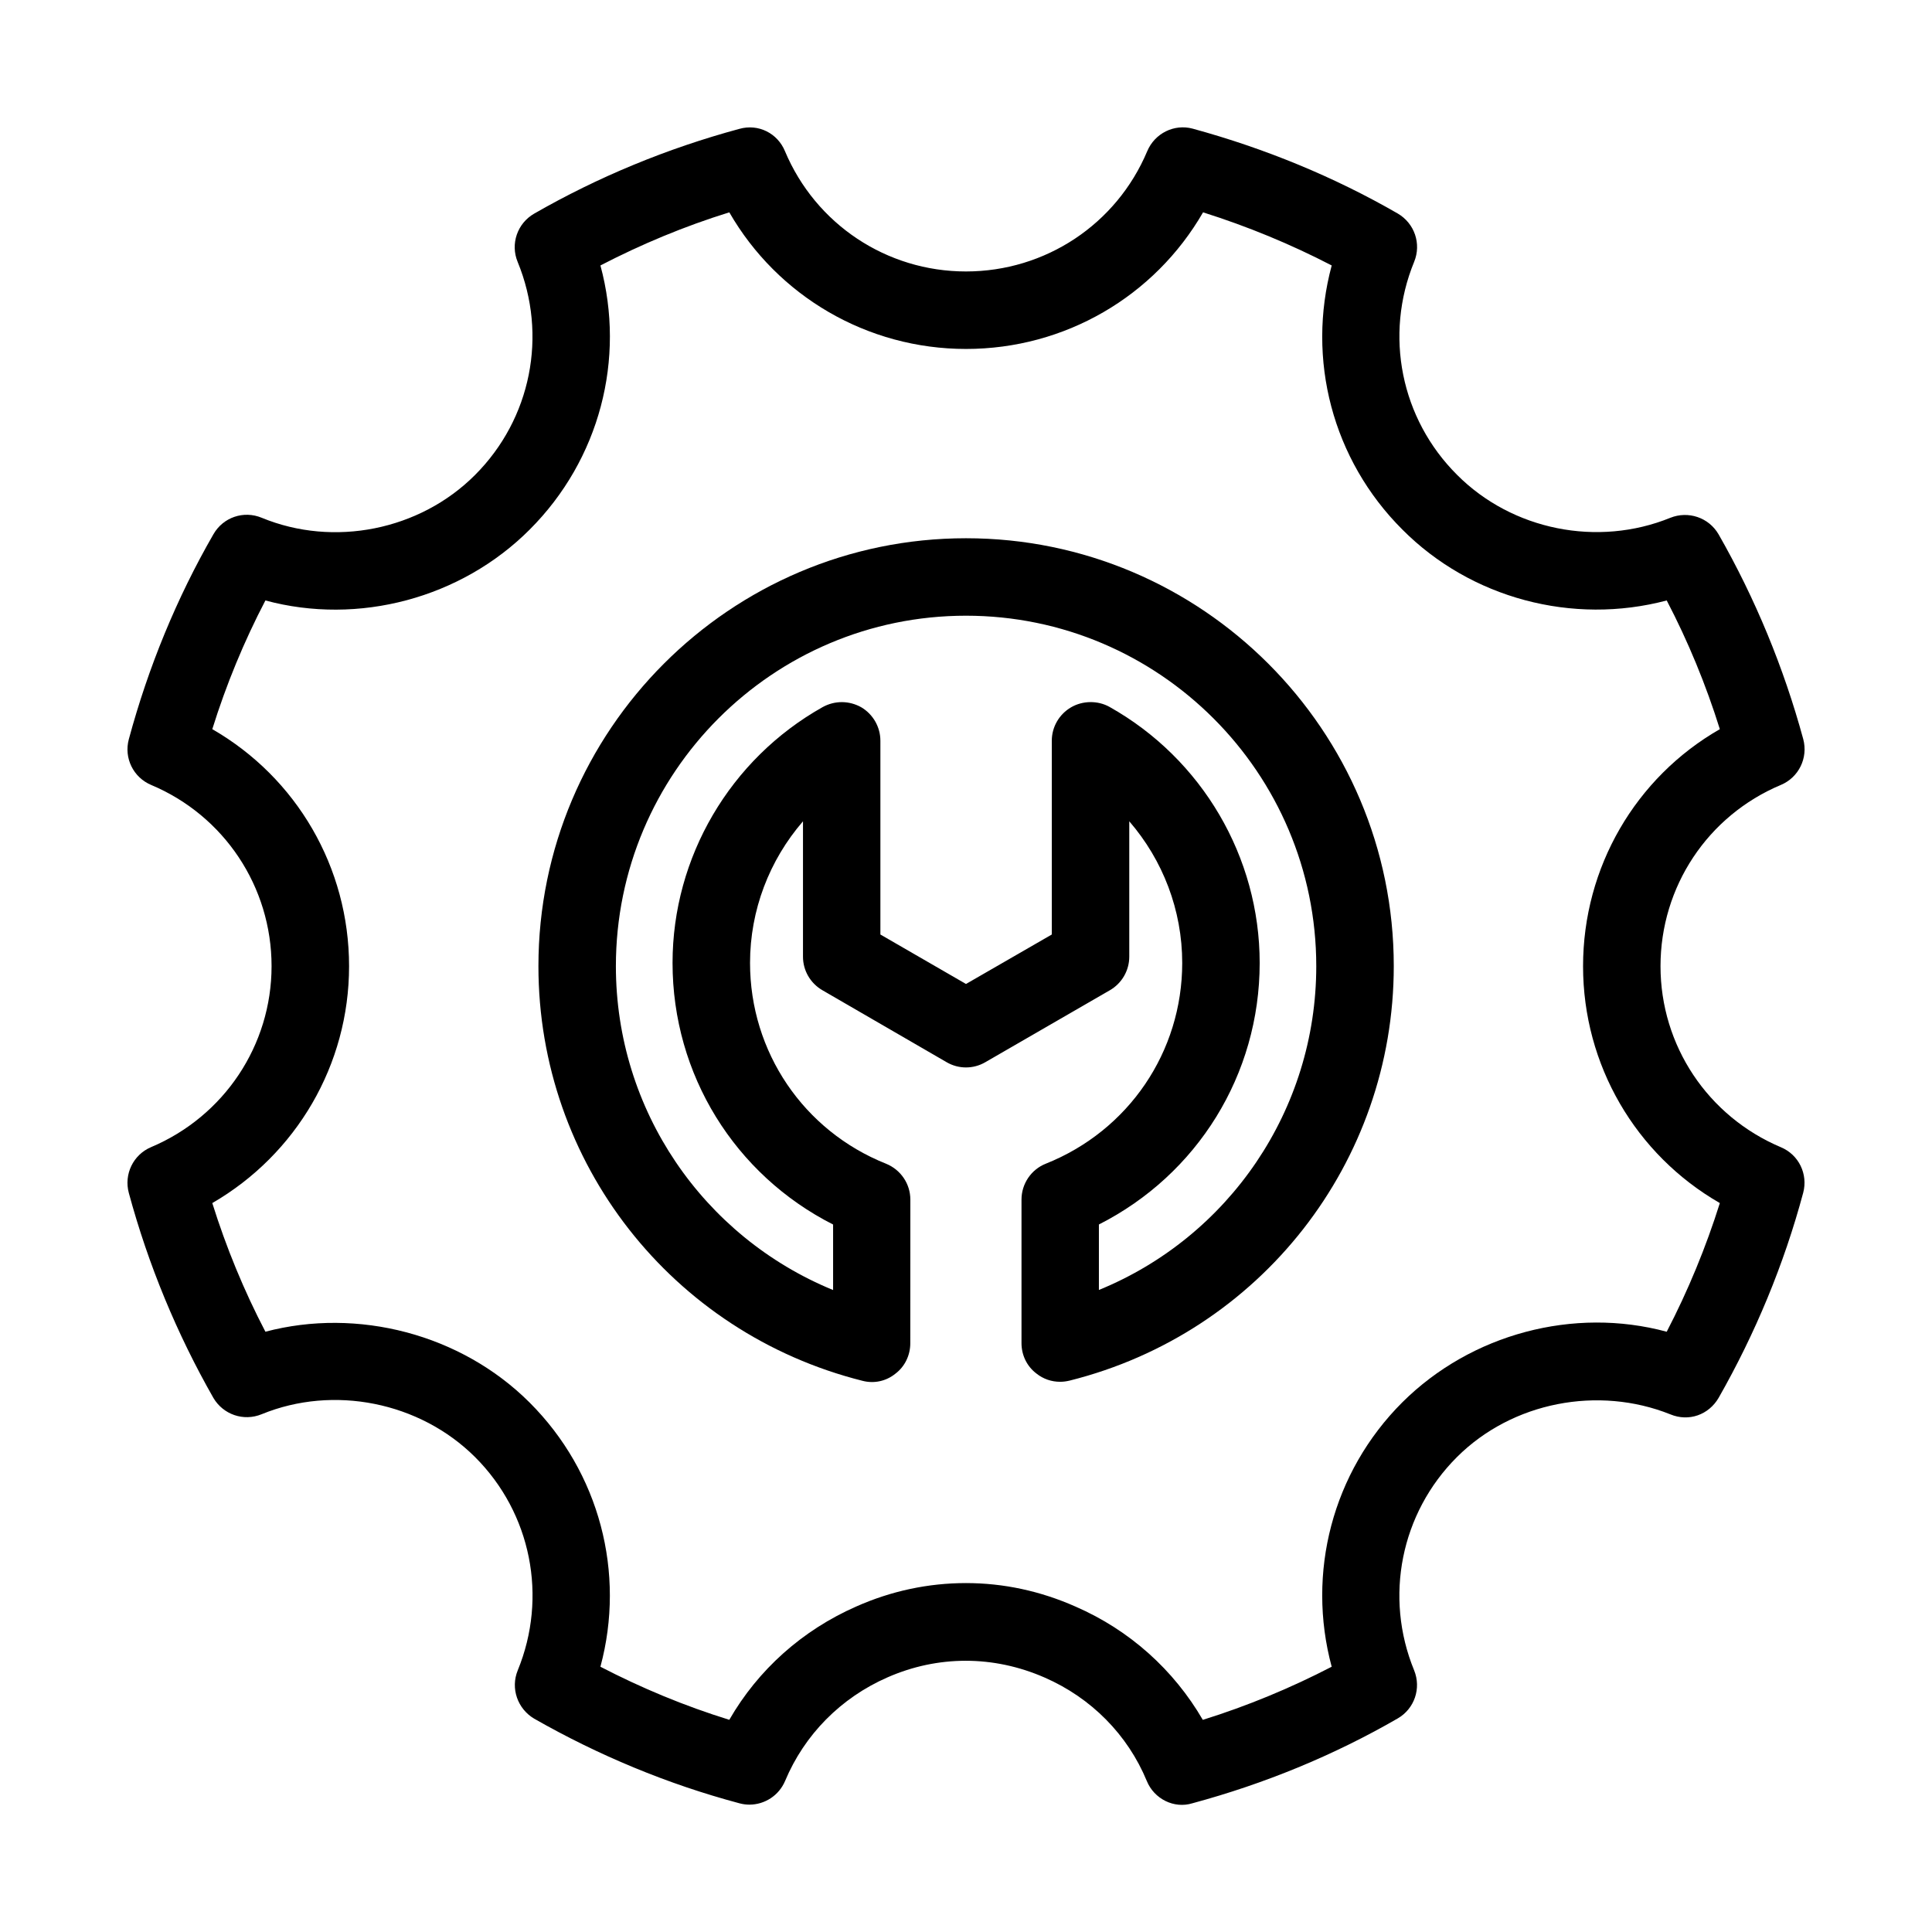
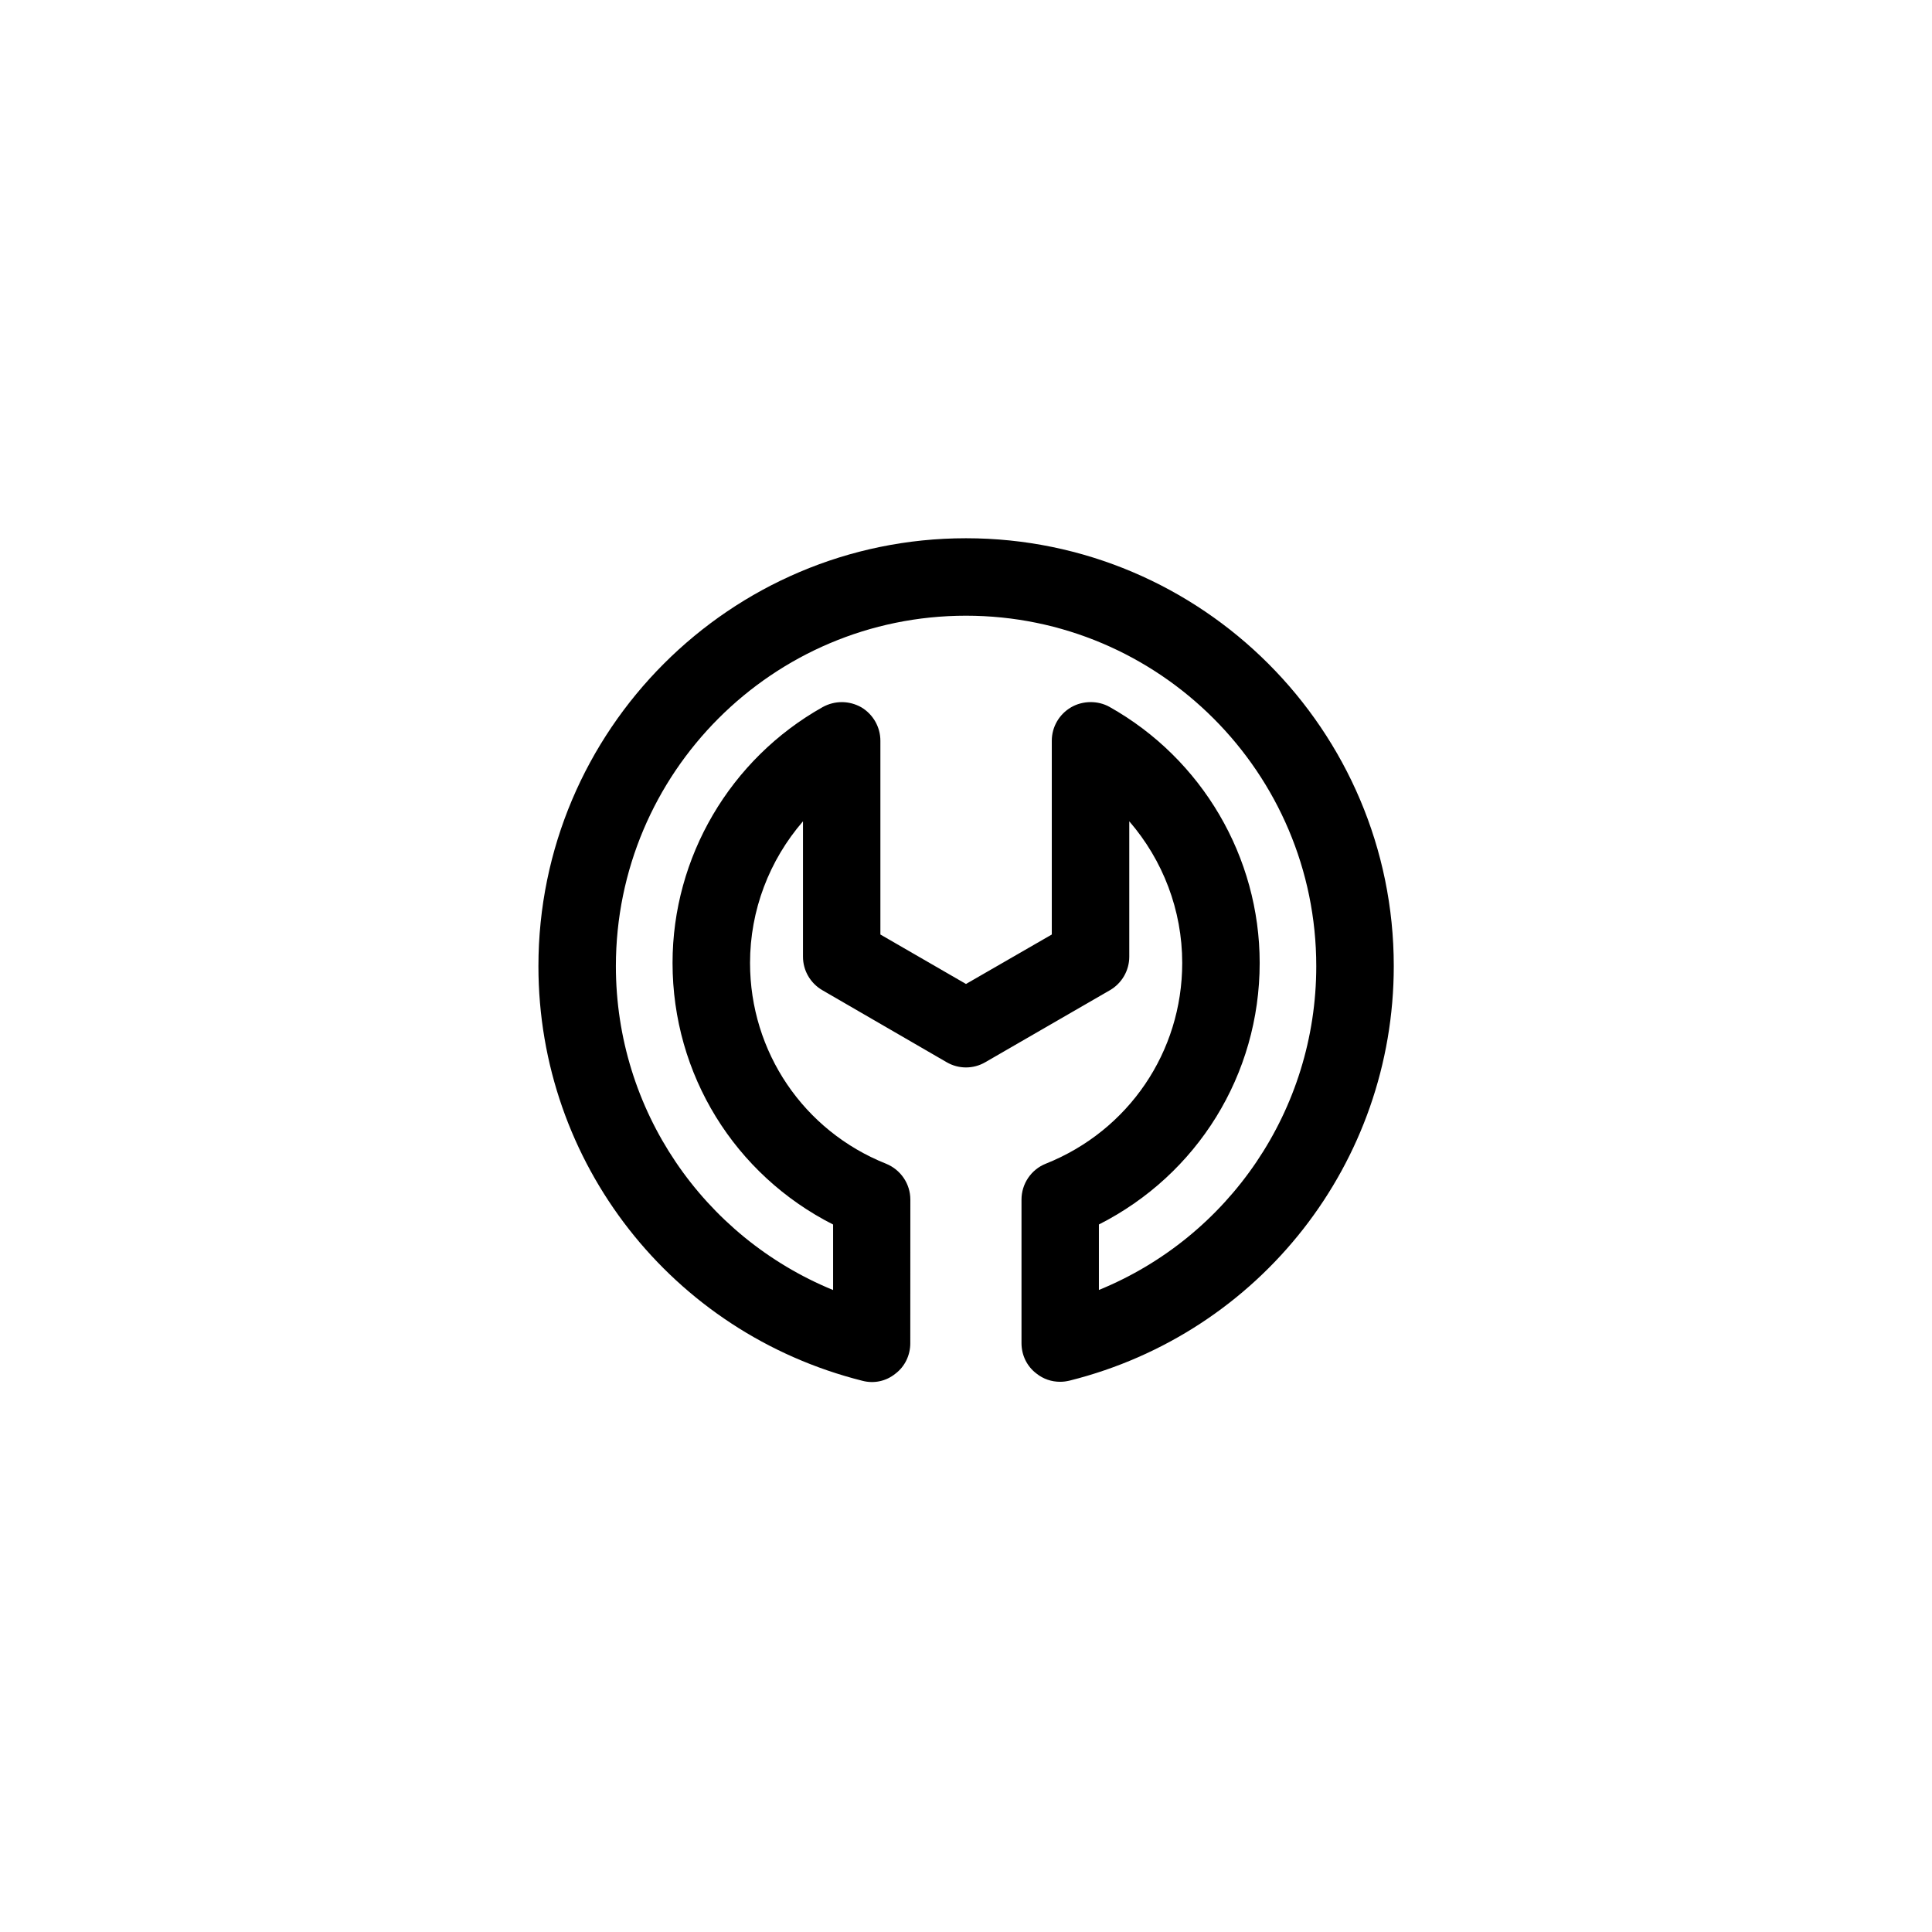
<svg xmlns="http://www.w3.org/2000/svg" width="128pt" height="128pt" version="1.1" viewBox="0 0 128 128">
  <g>
-     <path d="m117.99 76.008c-4.852-2.051-7.977-6.746-7.977-11.996 0-5.262 3.125-9.973 7.973-12.008 1.191-0.5 1.816-1.793 1.484-3.035-1.289-4.731-3.172-9.301-5.606-13.562-0.652-1.129-2.019-1.574-3.199-1.102-4.812 1.957-10.48 0.82-14.129-2.844-3.727-3.711-4.84-9.254-2.844-14.117 0.488-1.191 0.027-2.547-1.09-3.199-4.223-2.434-8.793-4.312-13.582-5.621-1.227-0.332-2.519 0.309-3.016 1.5-2.035 4.836-6.746 7.961-12.008 7.961-5.246 0-9.957-3.125-11.992-7.973-0.488-1.18-1.754-1.832-3.023-1.473-4.785 1.293-9.367 3.188-13.594 5.617-1.113 0.641-1.586 2.008-1.09 3.199 1.996 4.852 0.895 10.395-2.828 14.117-3.66 3.664-9.355 4.801-14.129 2.832-1.203-0.5-2.559-0.027-3.199 1.09-2.434 4.223-4.312 8.793-5.606 13.582-0.336 1.238 0.293 2.531 1.484 3.031 4.836 2.035 7.973 6.746 7.973 12.004 0 5.234-3.137 9.945-7.988 11.992-1.176 0.5-1.805 1.793-1.469 3.035 1.293 4.773 3.188 9.344 5.606 13.582 0.641 1.086 1.984 1.574 3.199 1.074 4.75-1.945 10.457-0.82 14.133 2.84 3.723 3.715 4.824 9.27 2.828 14.133-0.488 1.191-0.012 2.547 1.09 3.199 4.238 2.418 8.805 4.328 13.594 5.606 0.23 0.062 0.449 0.09 0.664 0.09 1.012 0 1.957-0.602 2.367-1.574 1.281-3.059 3.688-5.504 6.785-6.859 3.328-1.461 7.016-1.473 10.406 0.012 3.086 1.344 5.504 3.789 6.769 6.848 0.488 1.203 1.816 1.855 3.019 1.484 4.789-1.293 9.371-3.176 13.605-5.621 1.113-0.641 1.574-1.996 1.09-3.188-1.996-4.863-0.883-10.418 2.84-14.133 3.672-3.66 9.371-4.734 14.133-2.828 1.23 0.512 2.547 0.027 3.199-1.09 2.434-4.273 4.328-8.832 5.606-13.594 0.324-1.234-0.293-2.516-1.48-3.012zm-7.566 12.223c-6.156-1.664-12.953 0.141-17.512 4.672-4.644 4.633-6.359 11.316-4.684 17.523-2.715 1.406-5.582 2.598-8.539 3.519-1.918-3.301-4.836-5.938-8.422-7.5-2.34-1.039-4.785-1.562-7.269-1.562-2.496 0-4.953 0.523-7.258 1.547-3.586 1.574-6.516 4.199-8.422 7.512-2.969-0.918-5.824-2.109-8.539-3.516 1.676-6.207-0.051-12.875-4.699-17.512-4.543-4.531-11.391-6.297-17.496-4.684-1.418-2.715-2.598-5.582-3.519-8.523 5.566-3.227 9.062-9.164 9.062-15.691 0-6.555-3.481-12.492-9.062-15.707 0.922-2.957 2.102-5.812 3.519-8.527 6.156 1.664 12.965-0.141 17.512-4.699 4.633-4.633 6.363-11.301 4.684-17.496 2.715-1.406 5.566-2.598 8.539-3.519 3.199 5.555 9.141 9.051 15.68 9.051 6.555 0 12.492-3.481 15.707-9.051 2.957 0.934 5.812 2.113 8.523 3.519-1.676 6.211 0.039 12.867 4.684 17.5 4.531 4.555 11.277 6.348 17.512 4.695 1.422 2.727 2.598 5.582 3.519 8.527-5.582 3.199-9.062 9.152-9.062 15.707 0 6.539 3.481 12.48 9.062 15.691-0.922 2.93-2.098 5.785-3.519 8.523z" />
    <path d="m64 35.66c-15.617 0-28.328 12.723-28.328 28.352 0 13.02 8.832 24.293 21.465 27.469 0.77 0.203 1.574 0.027 2.188-0.473 0.629-0.473 0.984-1.23 0.984-2.008l0.004-9.523c0-1.051-0.641-1.984-1.613-2.379-5.465-2.18-9.008-7.414-9.008-13.301 0-3.496 1.281-6.809 3.508-9.383v8.973c0 0.91 0.488 1.754 1.281 2.215l8.238 4.773c0.793 0.461 1.766 0.461 2.559 0l8.242-4.762c0.809-0.461 1.297-1.32 1.297-2.227v-8.973c2.227 2.574 3.508 5.887 3.508 9.383 0 5.887-3.547 11.109-9.035 13.301-0.973 0.383-1.613 1.332-1.613 2.379v9.512c0 0.793 0.359 1.535 0.984 2.008 0.461 0.371 1.012 0.551 1.574 0.551 0.219 0 0.41-0.027 0.629-0.078 12.633-3.16 21.477-14.453 21.477-27.469 0-15.617-12.711-28.34-28.34-28.34zm8.805 49.805v-4.34c6.516-3.301 10.652-9.918 10.652-17.328 0-7.016-3.812-13.516-9.945-16.961-0.781-0.438-1.781-0.422-2.547 0.023-0.793 0.461-1.281 1.305-1.281 2.215v12.84l-5.684 3.277-5.672-3.277v-12.84c0-0.91-0.488-1.754-1.266-2.215-0.793-0.445-1.742-0.461-2.559-0.012-6.133 3.445-9.945 9.945-9.945 16.949 0 7.398 4.121 14.027 10.637 17.332v4.34c-8.617-3.535-14.391-11.934-14.391-21.457 0-12.812 10.395-23.219 23.195-23.219s23.207 10.418 23.207 23.219c0 9.523-5.785 17.934-14.402 21.453z" />
  </g>
</svg>